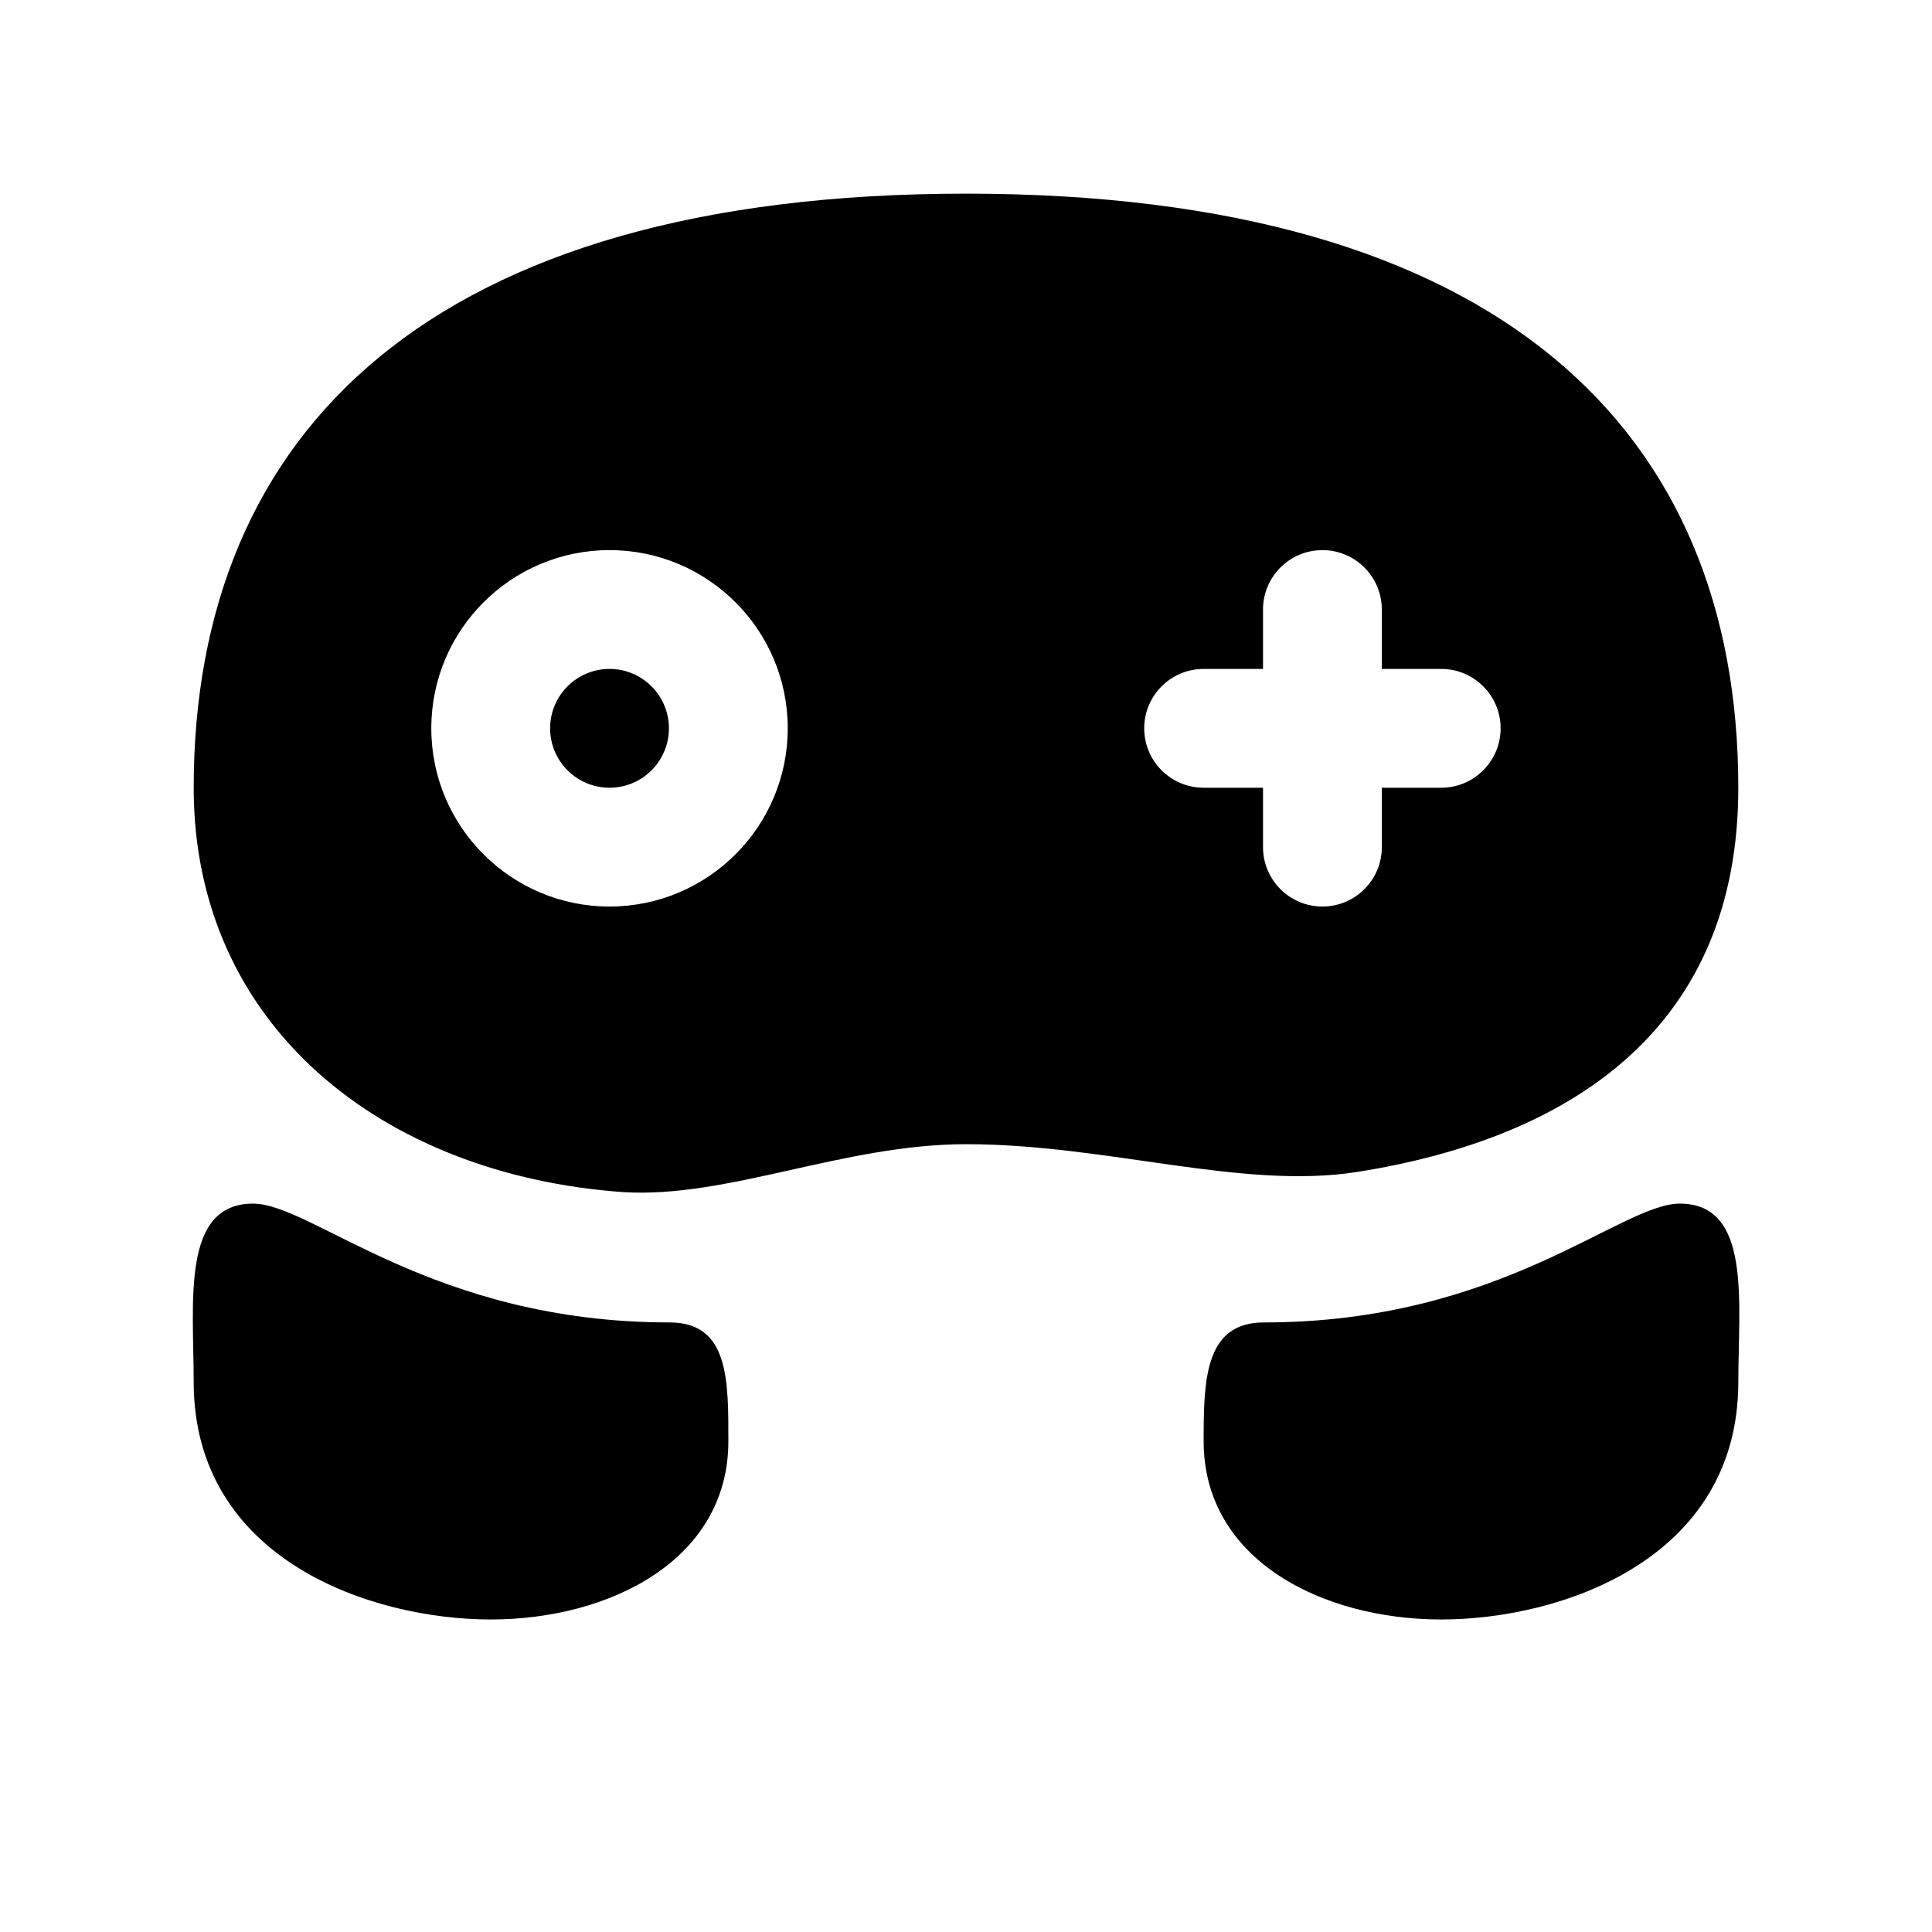
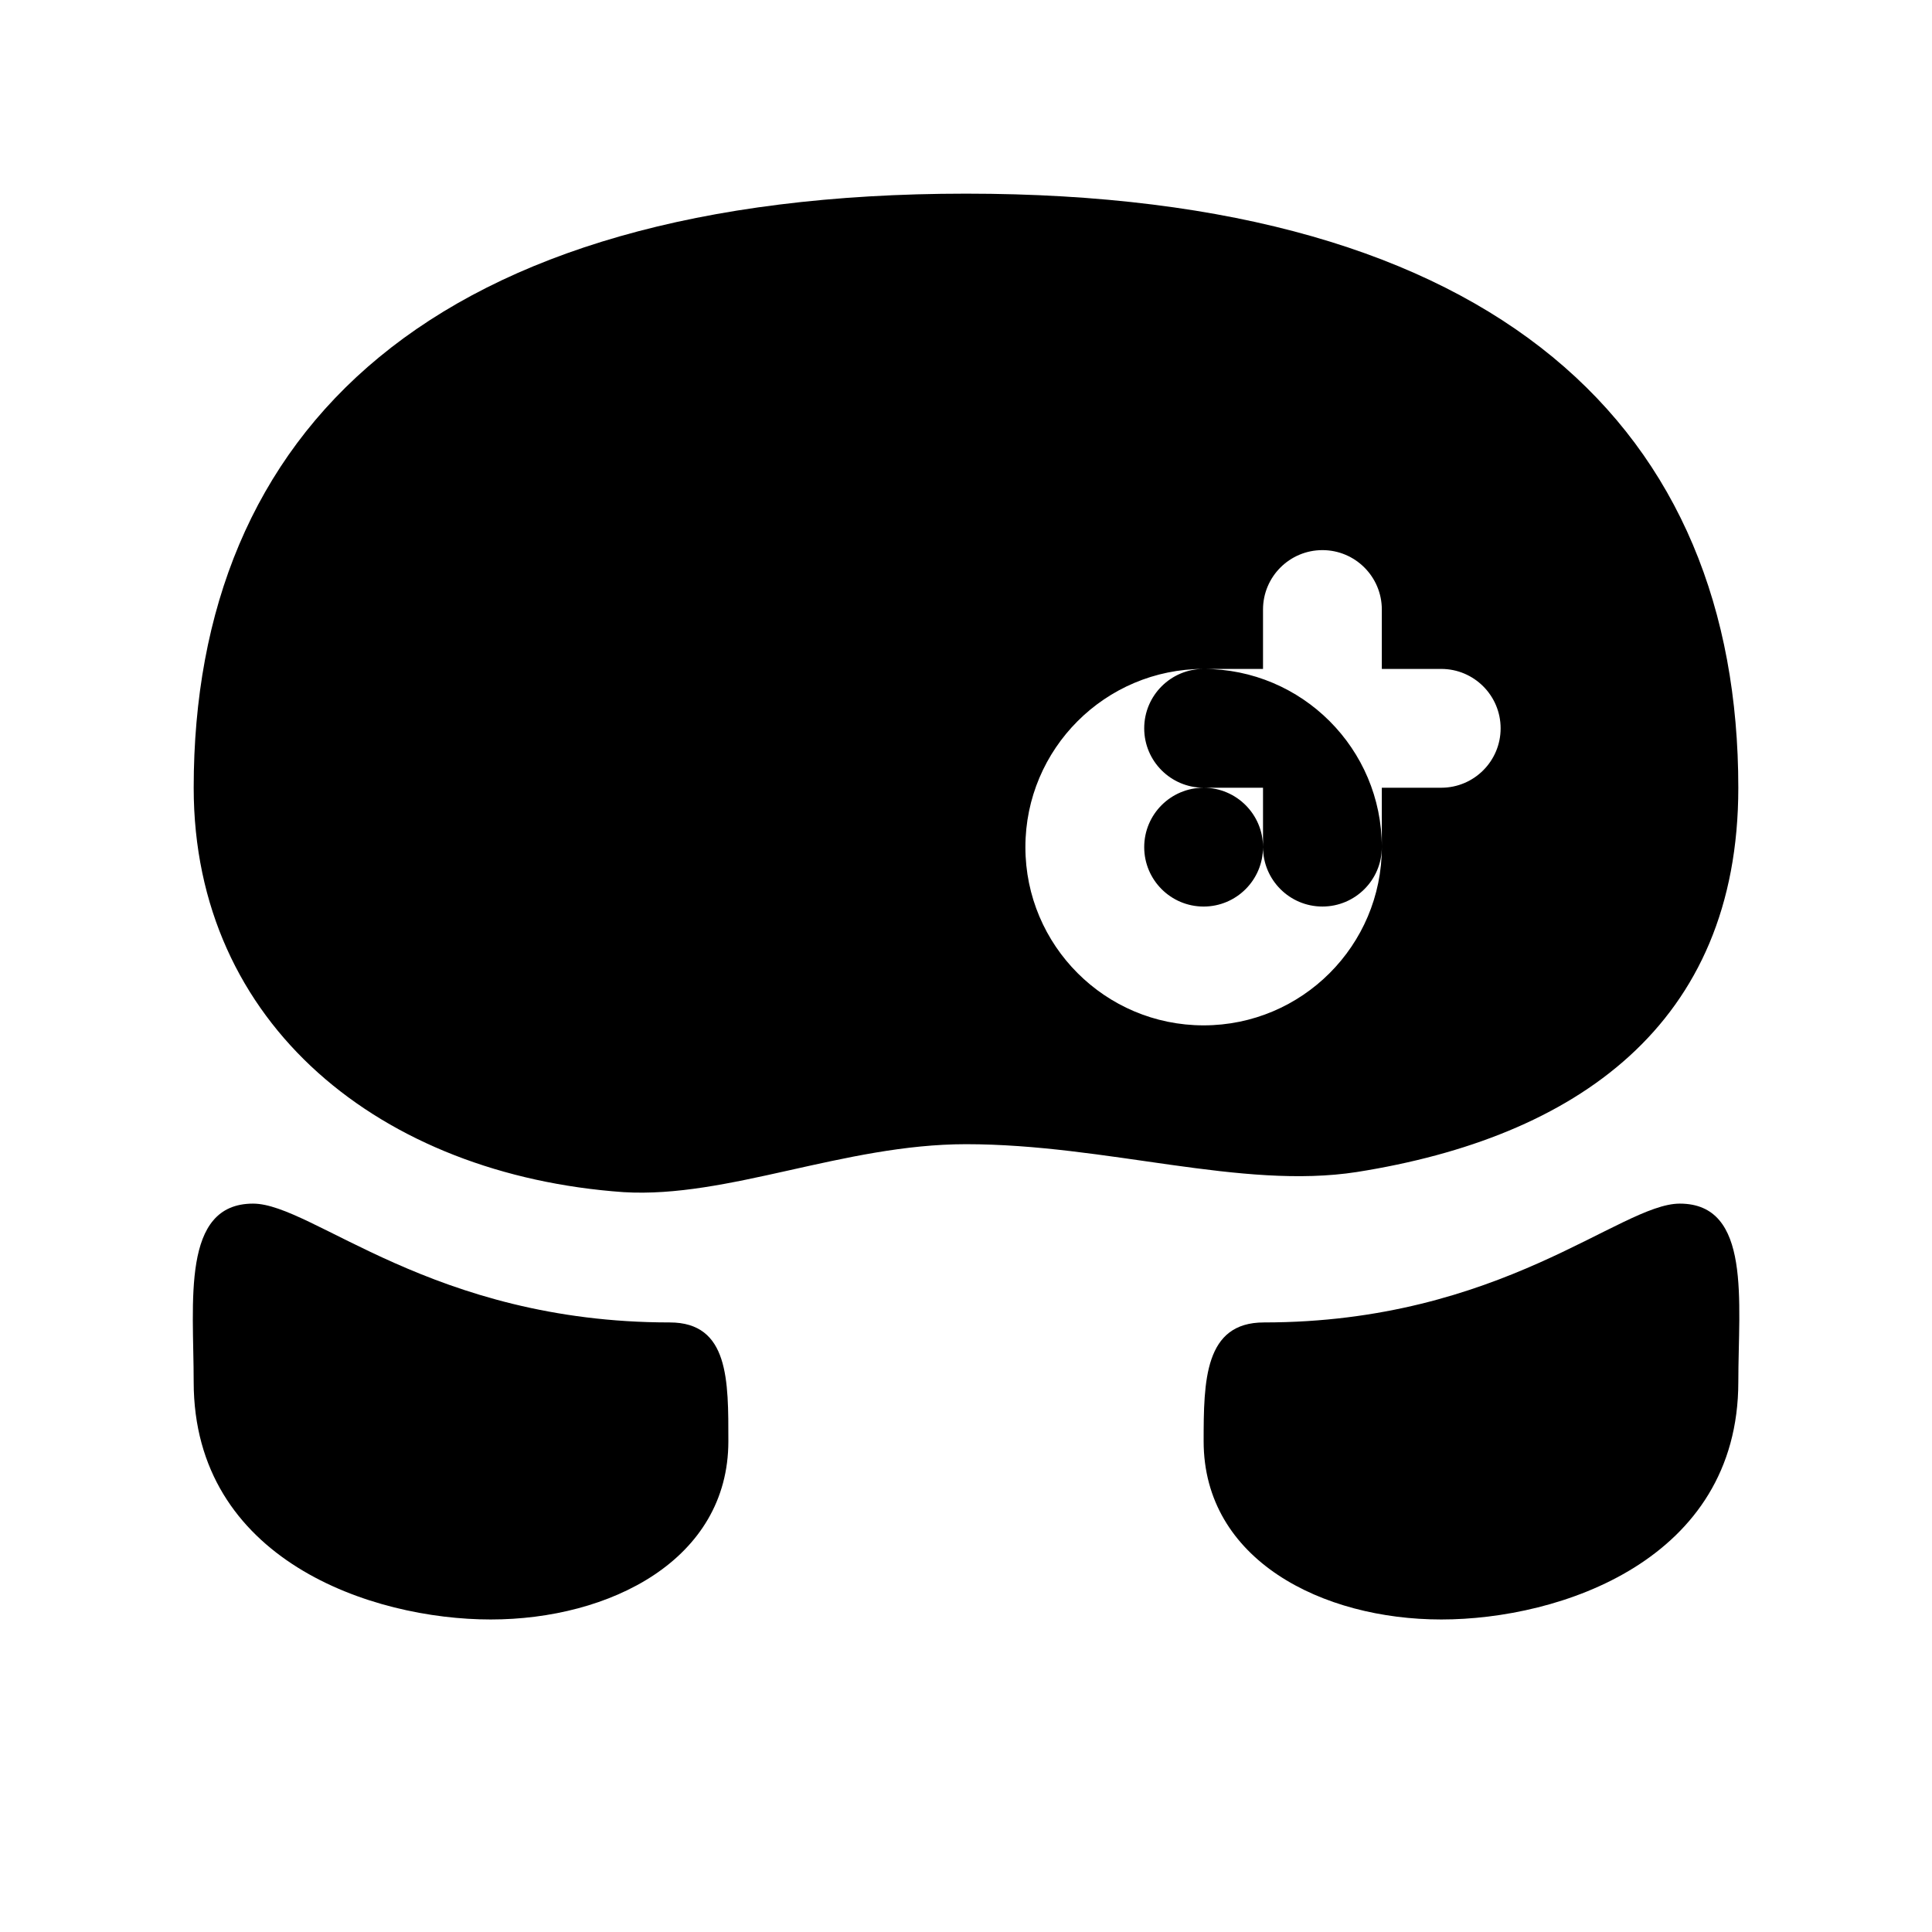
<svg xmlns="http://www.w3.org/2000/svg" fill="#000000" width="800px" height="800px" version="1.1" viewBox="144 144 512 512">
-   <path d="m321.5 494.46c-62.977 0-94.684-31.488-110.43-31.488-19.098 0-15.742 26.055-15.742 47.23 0 47.23 47.23 62.977 78.719 62.977s62.977-15.742 62.977-47.23c0-16.059 0.219-31.488-15.523-31.488zm157.44 0c62.977 0 94.465-31.488 110.21-31.488 19.113 0 15.523 26.055 15.523 47.23 0 47.23-47.23 62.977-78.719 62.977s-62.977-15.742-62.977-47.23c0-16.059 0.219-31.488 15.965-31.488zm125.73-141.7c0-94.465-62.977-157.44-204.67-157.44-141.7 0-204.67 62.977-204.67 157.44 0 62.977 49.863 102.64 113.89 107.17 27.664 1.684 58.426-12.707 90.781-12.707 37.281 0 72.973 12.137 103.61 7.367 57.828-9.148 101.06-38.855 101.06-101.83zm-141.7-31.488c-8.691 0-15.742 7.055-15.742 15.742 0 8.691 7.055 15.742 15.742 15.742h15.742v15.742c0 8.691 7.055 15.742 15.742 15.742 8.691 0 15.742-7.055 15.742-15.742v-15.742h15.742c8.691 0 15.742-7.055 15.742-15.742 0-8.691-7.055-15.742-15.742-15.742h-15.742v-15.742c0-8.691-7.055-15.742-15.742-15.742-8.691 0-15.742 7.055-15.742 15.742v15.742zm-157.44-31.488c-26.07 0-47.23 21.16-47.23 47.23 0 26.07 21.16 47.23 47.23 47.23s47.23-21.16 47.23-47.23c0-26.07-21.16-47.23-47.23-47.23zm0 31.488c8.691 0 15.742 7.055 15.742 15.742 0 8.691-7.055 15.742-15.742 15.742-8.691 0-15.742-7.055-15.742-15.742 0-8.691 7.055-15.742 15.742-15.742z" fill-rule="evenodd" />
+   <path d="m321.5 494.46c-62.977 0-94.684-31.488-110.43-31.488-19.098 0-15.742 26.055-15.742 47.23 0 47.23 47.23 62.977 78.719 62.977s62.977-15.742 62.977-47.23c0-16.059 0.219-31.488-15.523-31.488zm157.44 0c62.977 0 94.465-31.488 110.21-31.488 19.113 0 15.523 26.055 15.523 47.23 0 47.23-47.23 62.977-78.719 62.977s-62.977-15.742-62.977-47.23c0-16.059 0.219-31.488 15.965-31.488zm125.73-141.7c0-94.465-62.977-157.44-204.67-157.44-141.7 0-204.67 62.977-204.67 157.44 0 62.977 49.863 102.64 113.89 107.17 27.664 1.684 58.426-12.707 90.781-12.707 37.281 0 72.973 12.137 103.61 7.367 57.828-9.148 101.06-38.855 101.06-101.83zm-141.7-31.488c-8.691 0-15.742 7.055-15.742 15.742 0 8.691 7.055 15.742 15.742 15.742h15.742v15.742c0 8.691 7.055 15.742 15.742 15.742 8.691 0 15.742-7.055 15.742-15.742v-15.742h15.742c8.691 0 15.742-7.055 15.742-15.742 0-8.691-7.055-15.742-15.742-15.742h-15.742v-15.742c0-8.691-7.055-15.742-15.742-15.742-8.691 0-15.742 7.055-15.742 15.742v15.742zc-26.07 0-47.23 21.16-47.23 47.23 0 26.07 21.16 47.23 47.23 47.23s47.23-21.16 47.23-47.23c0-26.07-21.16-47.23-47.23-47.23zm0 31.488c8.691 0 15.742 7.055 15.742 15.742 0 8.691-7.055 15.742-15.742 15.742-8.691 0-15.742-7.055-15.742-15.742 0-8.691 7.055-15.742 15.742-15.742z" fill-rule="evenodd" />
</svg>